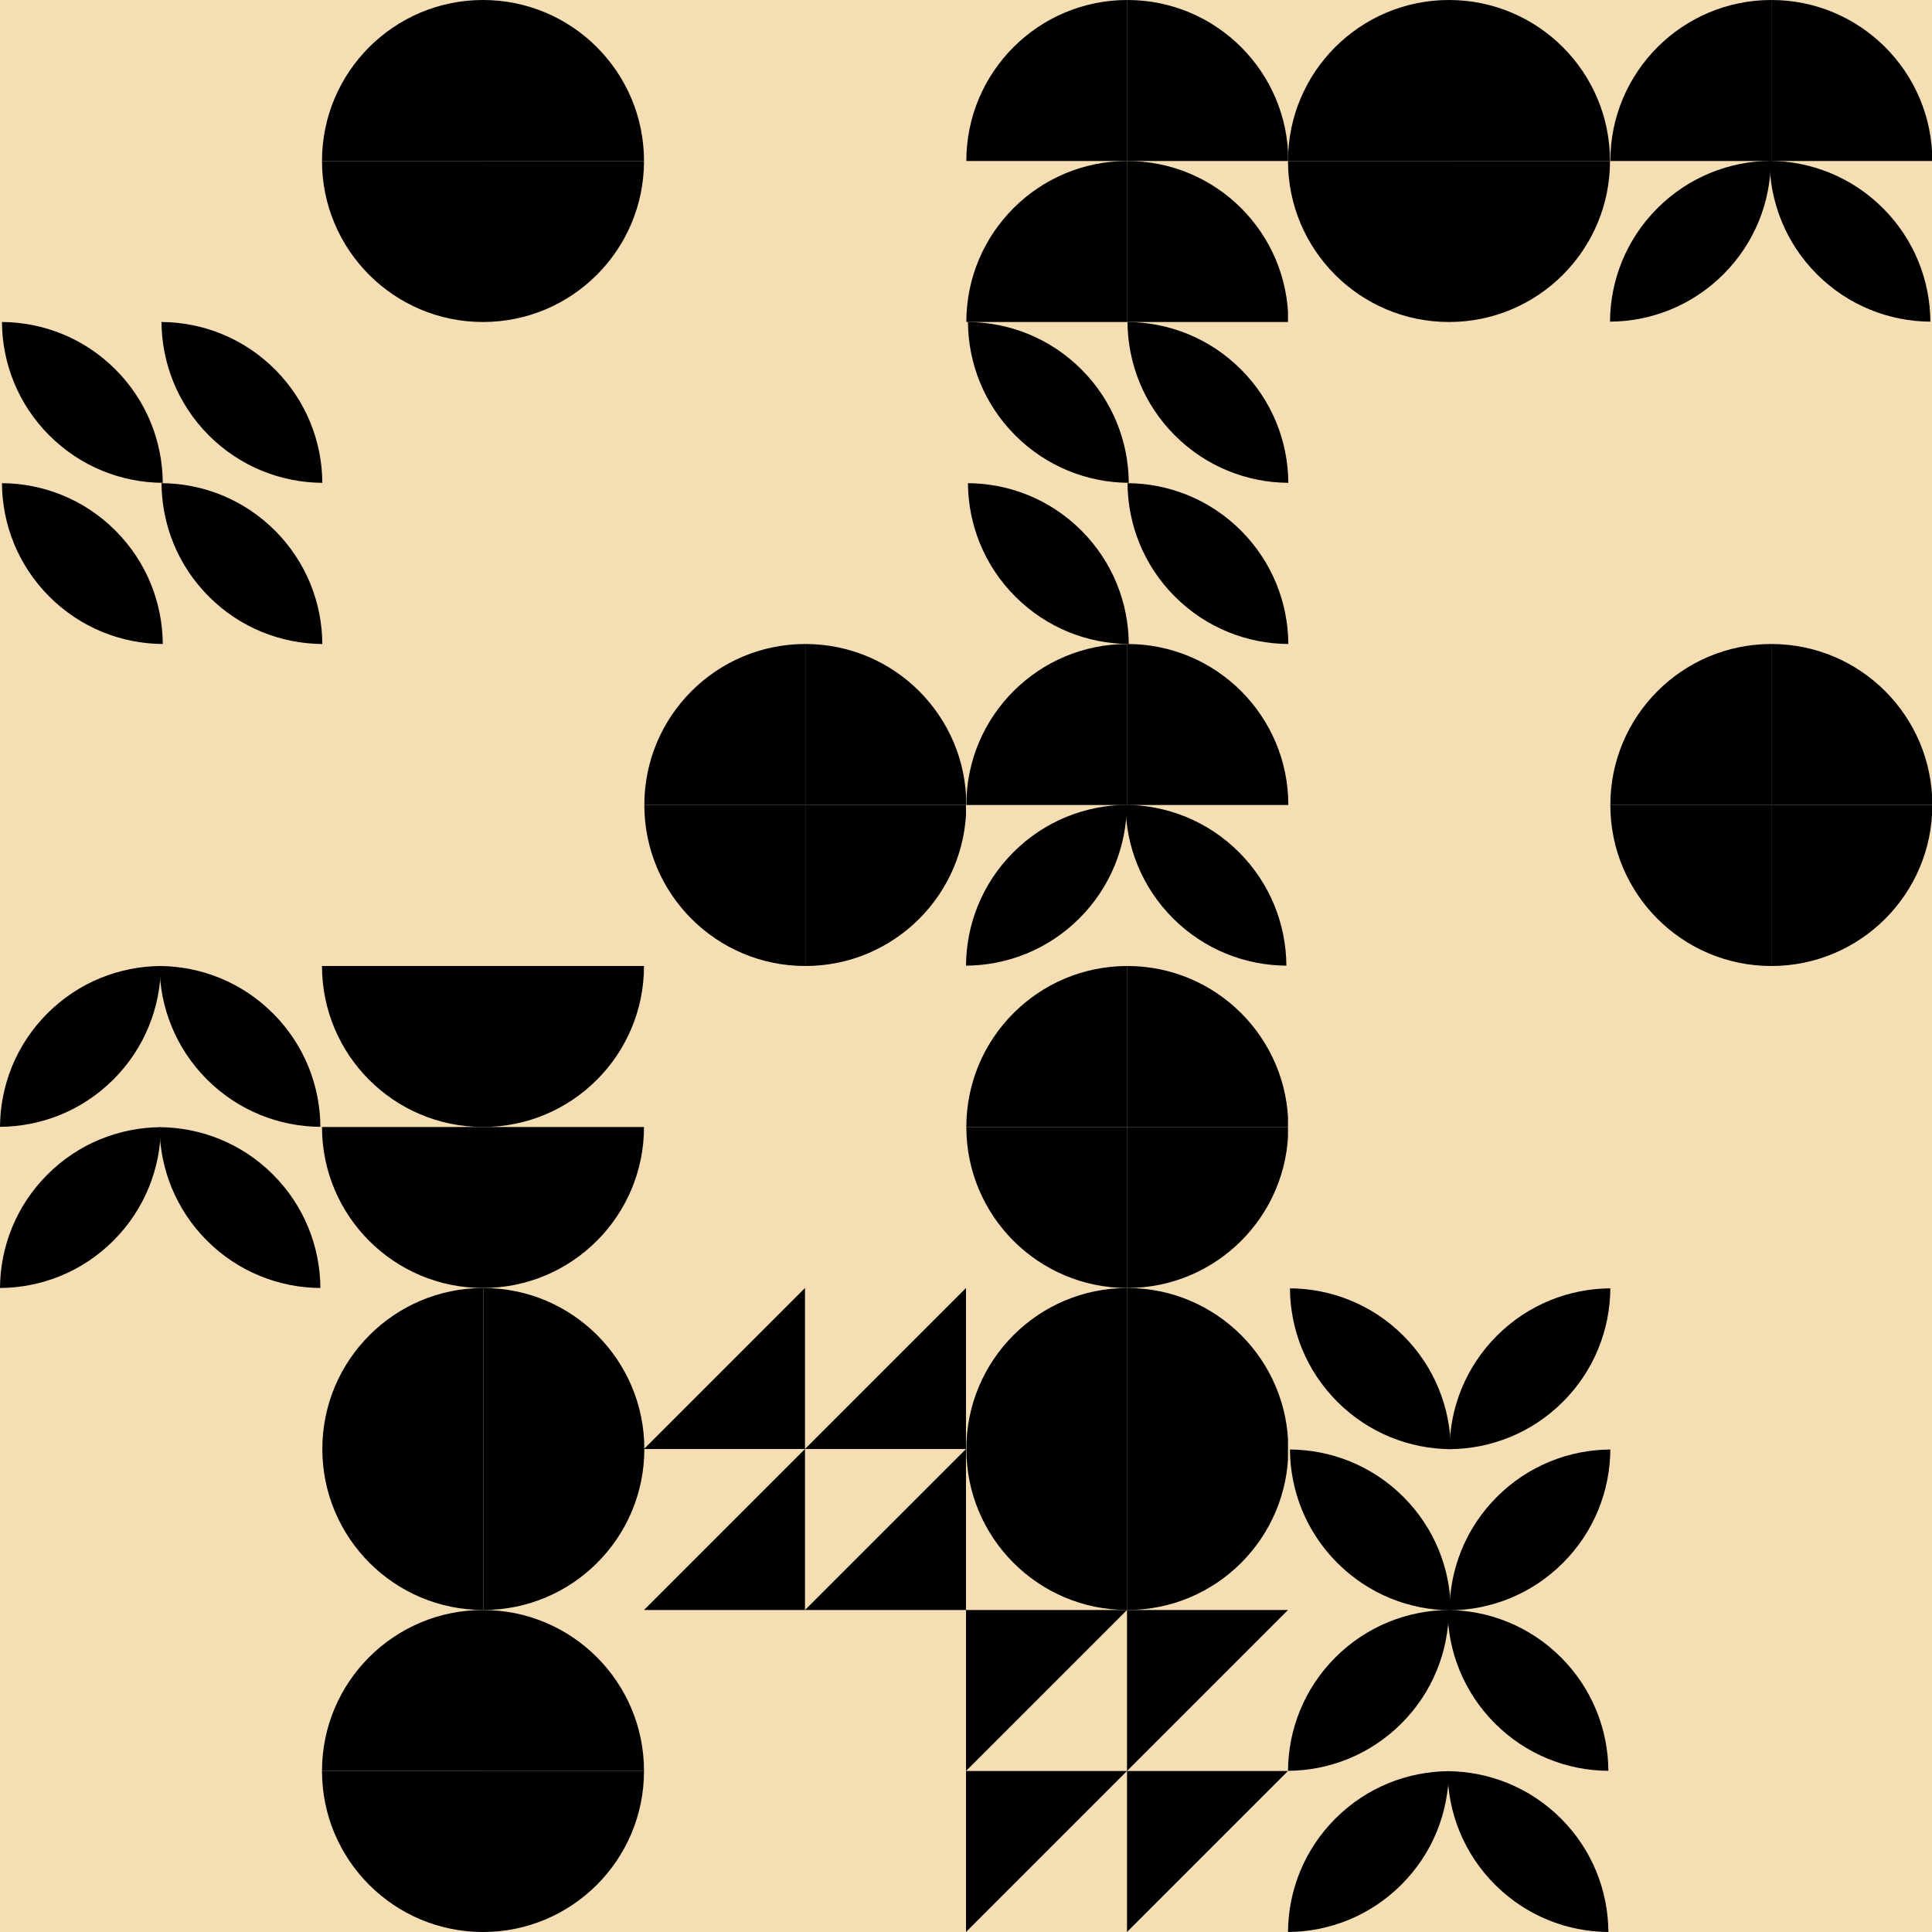
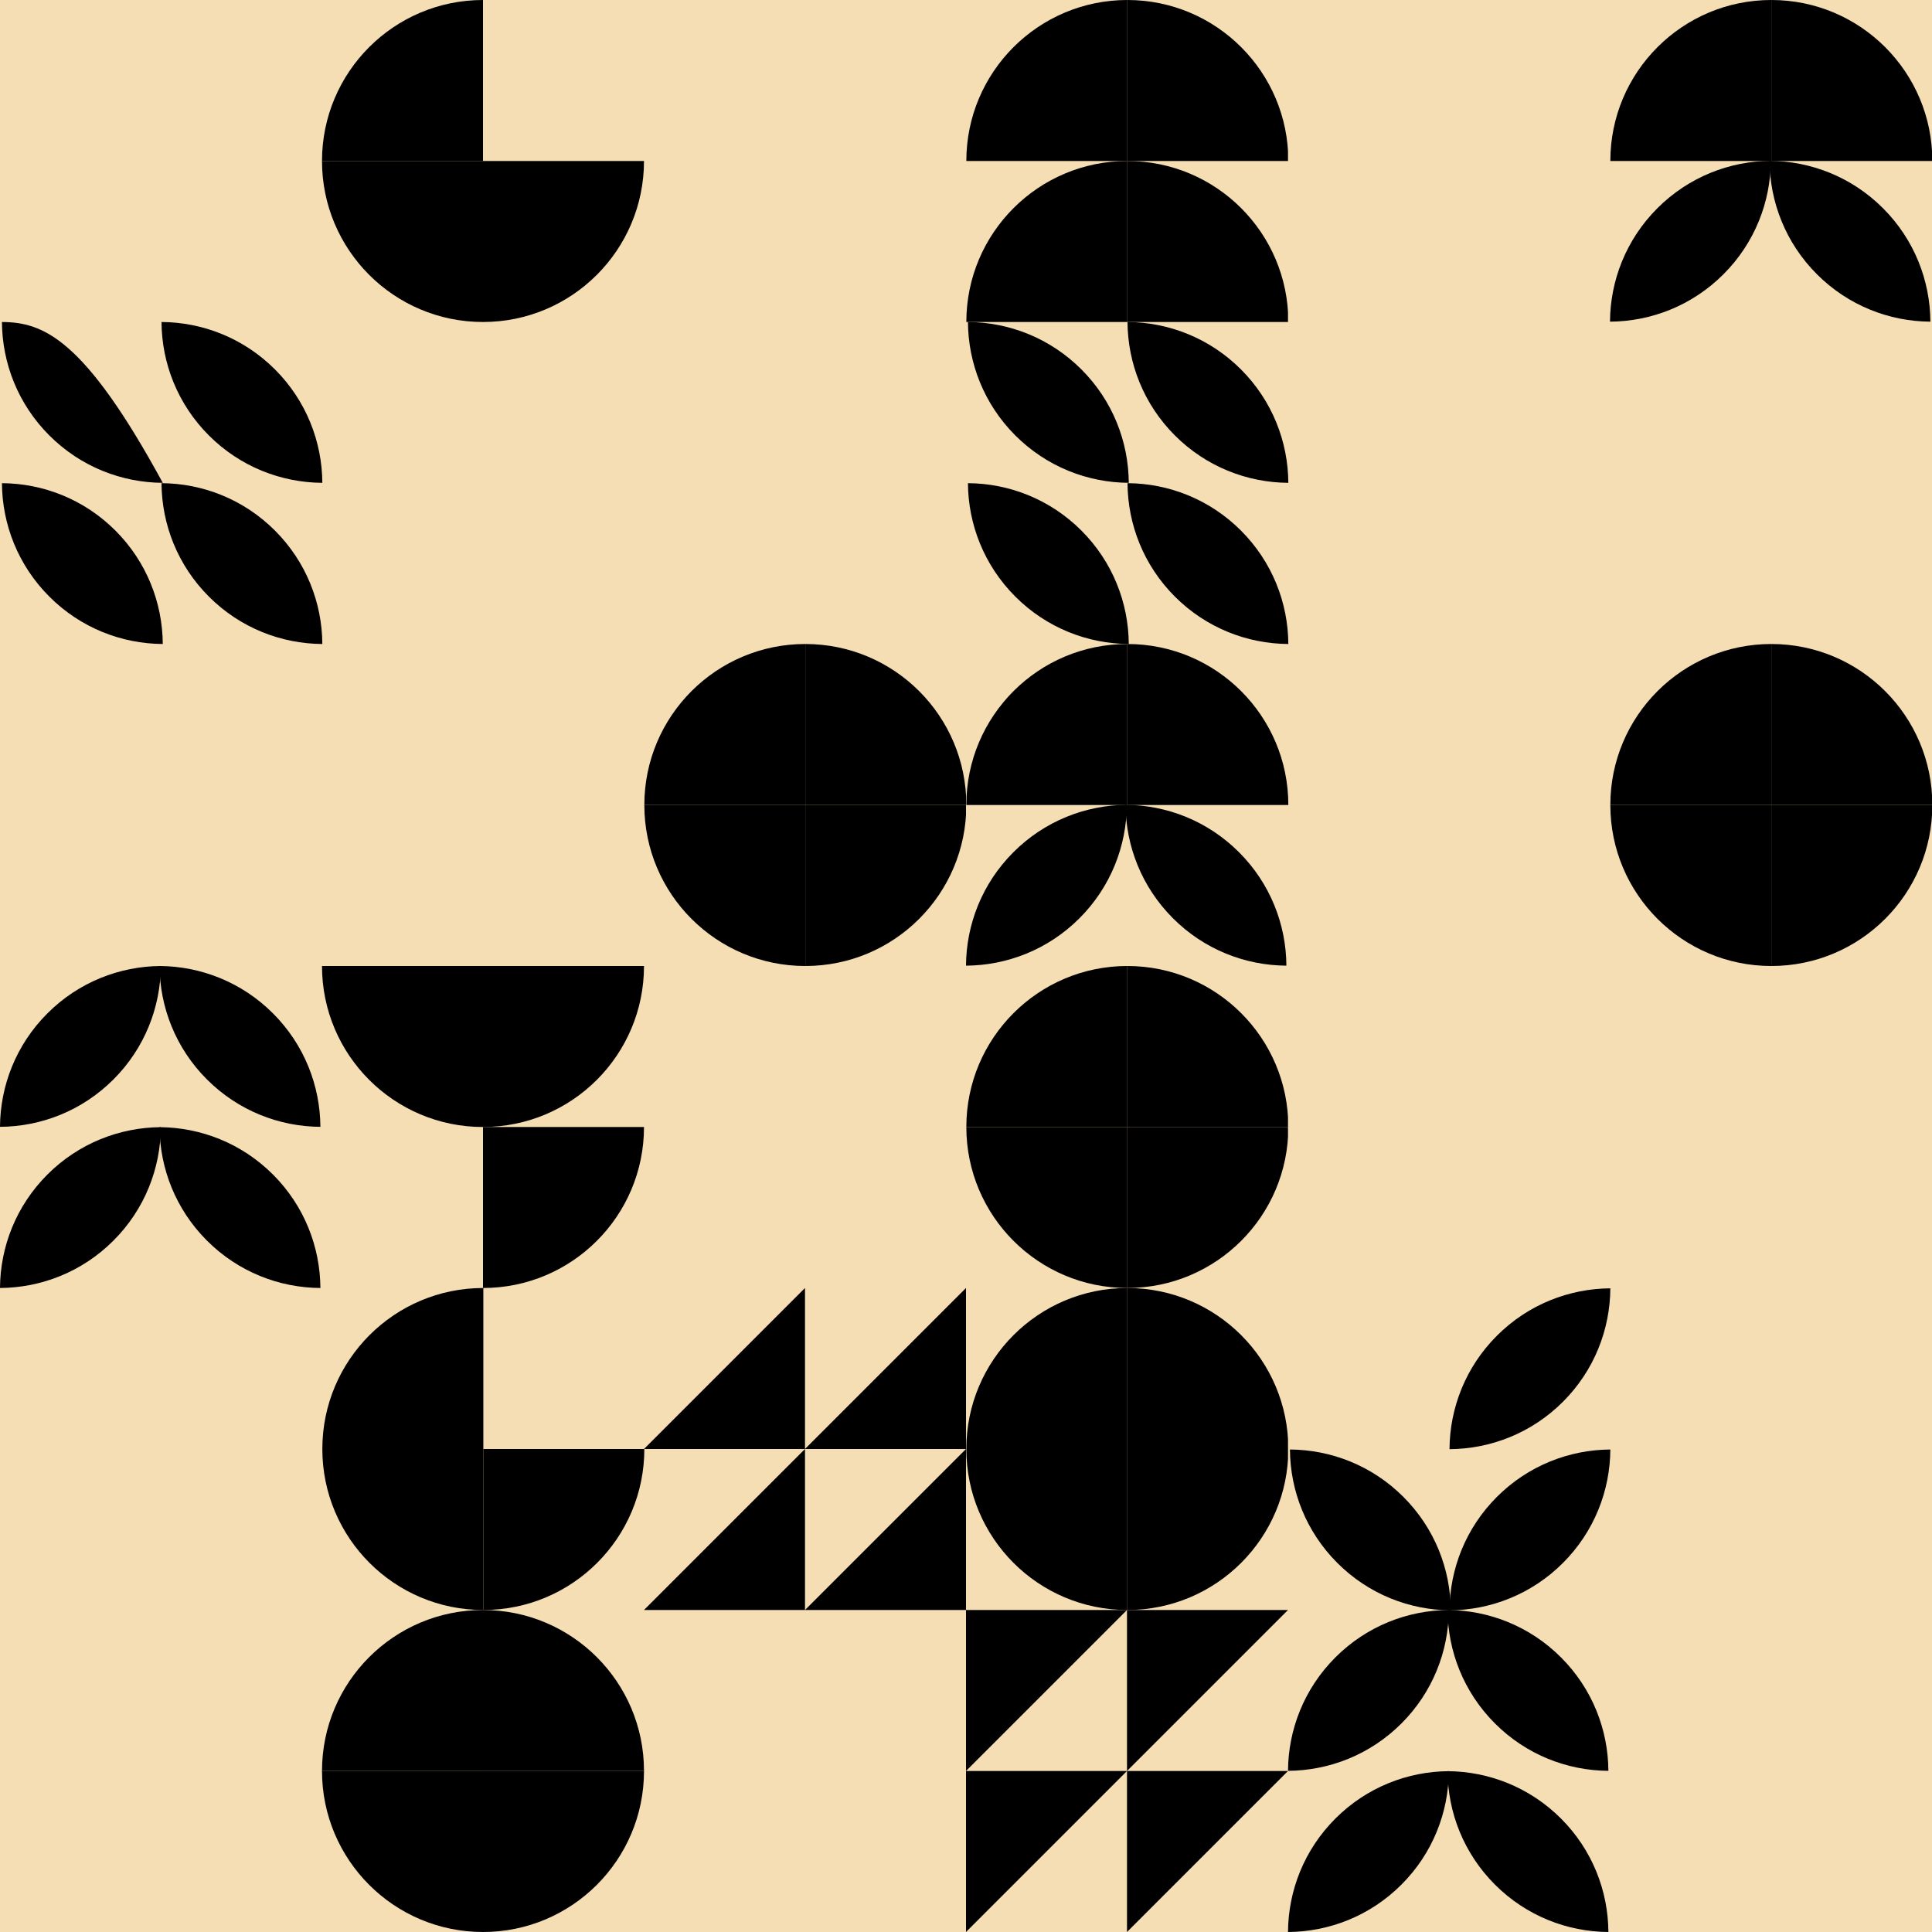
<svg xmlns="http://www.w3.org/2000/svg" width="600" height="600" viewBox="0 0 600 600">
  <rect width="600" height="600" fill="#F5DEB3" />
  <g transform="translate(100.00, 0.00)">
    <g transformOrigin="center" transform="scale(1.00, 1.00)">
      <g transformOrigin="center" transform="rotate(0.00, 50, 50)" opacity="1">
        <svg width="100" height="100" viewBox="0 0 100 100" fill="#ffffff">
          <g clip-path="url(#clip0)">
            <path opacity="0.2" d="M50 -4.37114e-06C22.386 -1.95703e-06 1.95703e-06 22.386 4.37114e-06 50L50 50L50 -4.37114e-06Z" fill="current" />
            <path opacity="0.6" d="M50 100C77.614 100 100 77.614 100 50H50V100Z" fill="current" />
-             <path opacity="0.4" d="M100 50C100 22.386 77.614 0 50 0L50 50L100 50Z" fill="current" />
            <path d="M2.18557e-06 50C9.78513e-07 77.614 22.386 100 50 100L50 50L2.18557e-06 50Z" fill="current" />
          </g>
          <defs>
            <clipPath id="clip0">
              <rect width="100" height="100" fill="white" transform="translate(100) rotate(90)" />
            </clipPath>
          </defs>
        </svg>
      </g>
    </g>
  </g>
  <g transform="translate(300.00, 0.00)">
    <g transformOrigin="center" transform="scale(1.00, 1.00)">
      <g transformOrigin="center" transform="rotate(0.00, 50, 50)" opacity="1">
        <svg width="100" height="100" viewBox="0 0 100 100" fill="#FF69B4">
          <g clip-path="url(#clip0)">
            <path opacity="0.2" d="M50.105 50C77.719 50 100.104 72.386 100.104 100H50.105V50Z" fill="current" />
            <path opacity="0.6" d="M50.105 -9.15527e-05C77.719 -9.15527e-05 100.104 22.386 100.104 50H50.105V-9.15527e-05Z" fill="current" />
            <path opacity="0.4" d="M0.104 100C0.104 72.386 22.49 50 50.105 50L50.105 100L0.104 100Z" fill="current" />
            <path d="M0.104 50C0.104 22.386 22.49 -9.25312e-05 50.105 -9.37383e-05L50.105 50L0.104 50Z" fill="current" />
          </g>
          <defs>
            <clipPath id="clip0">
              <rect width="100" height="100" fill="white" transform="translate(100) rotate(90)" />
            </clipPath>
          </defs>
        </svg>
      </g>
    </g>
  </g>
  <g transform="translate(400.00, 0.00)">
    <g transformOrigin="center" transform="scale(1.00, 1.00)">
      <g transformOrigin="center" transform="rotate(0.00, 50, 50)" opacity="1">
        <svg width="100" height="100" viewBox="0 0 100 100" fill="#191970">
          <g clip-path="url(#clip0)">
            <path opacity="0.2" d="M50 100C77.614 100 100 77.614 100 50L50 50L50 100Z" fill="current" />
            <path opacity="0.6" d="M50 0C22.386 0 0 22.386 0 50H50V0Z" fill="current" />
            <path opacity="0.4" d="M-2.18557e-06 50C-9.78513e-07 77.614 22.386 100 50 100L50 50L-2.18557e-06 50Z" fill="current" />
            <path d="M100 50C100 22.386 77.614 -9.78513e-07 50 -2.18557e-06L50 50L100 50Z" fill="current" />
          </g>
          <defs>
            <clipPath id="clip0">
-               <rect width="100" height="100" fill="white" transform="translate(100) rotate(90)" />
-             </clipPath>
+               </clipPath>
          </defs>
        </svg>
      </g>
    </g>
  </g>
  <g transform="translate(500.00, 0.00)">
    <g transformOrigin="center" transform="scale(1.00, 1.00)">
      <g transformOrigin="center" transform="rotate(0.00, 50, 50)" opacity="1">
        <svg width="101" height="100" viewBox="0 0 101 100" fill="#ffffff">
          <path opacity="0.4" d="M49.552 49.948C49.629 62.708 54.534 75.444 64.27 85.179C74.005 94.914 86.741 99.82 99.501 99.896C99.424 87.137 94.519 74.401 84.783 64.665C75.048 54.93 62.312 50.024 49.552 49.948Z" fill="current" />
          <path opacity="0.2" d="M-8.39233e-05 99.896C0.076 87.137 4.982 74.4 14.717 64.665C24.452 54.93 37.188 50.024 49.948 49.948C49.872 62.708 44.966 75.444 35.231 85.179C25.495 94.914 12.759 99.82 -8.39233e-05 99.896Z" fill="current" />
          <path opacity="0.6" d="M50.105 -4.37114e-06C22.49 -1.95703e-06 0.104 22.386 0.104 50L50.105 50L50.105 -4.37114e-06Z" fill="current" />
          <path d="M100.104 50C100.104 22.386 77.719 9.78513e-07 50.105 2.18557e-06L50.105 50L100.104 50Z" fill="current" />
        </svg>
      </g>
    </g>
  </g>
  <g transform="translate(0.00, 100.00)">
    <g transformOrigin="center" transform="scale(1.00, 1.00)">
      <g transformOrigin="center" transform="rotate(0.00, 50, 50)" opacity="1">
        <svg width="101" height="100" viewBox="0 0 101 100" fill="#FF69B4">
          <path opacity="0.6" d="M50.552 100C50.476 87.24 45.57 74.504 35.835 64.769C26.1 55.034 13.364 50.128 0.604 50.052C0.68 62.811 5.586 75.547 15.321 85.283C25.056 95.018 37.792 99.924 50.552 100Z" fill="current" />
-           <path opacity="0.4" d="M50.552 49.948C50.476 37.189 45.57 24.453 35.835 14.717C26.1 4.982 13.364 0.076 0.604 3.8147e-05C0.68 12.76 5.586 25.496 15.321 35.231C25.056 44.966 37.792 49.872 50.552 49.948Z" fill="current" />
+           <path opacity="0.4" d="M50.552 49.948C26.1 4.982 13.364 0.076 0.604 3.8147e-05C0.68 12.76 5.586 25.496 15.321 35.231C25.056 44.966 37.792 49.872 50.552 49.948Z" fill="current" />
          <path opacity="0.8" d="M100.105 100C100.028 87.24 95.123 74.504 85.387 64.769C75.652 55.034 62.916 50.128 50.157 50.052C50.233 62.811 55.138 75.547 64.874 85.283C74.609 95.018 87.345 99.924 100.105 100Z" fill="current" />
          <path opacity="0.2" d="M100.105 49.948C100.028 37.189 95.123 24.453 85.387 14.717C75.652 4.982 62.916 0.076 50.157 3.8147e-05C50.233 12.76 55.138 25.496 64.874 35.231C74.609 44.966 87.345 49.872 100.105 49.948Z" fill="current" />
        </svg>
      </g>
    </g>
  </g>
  <g transform="translate(300.00, 100.00)">
    <g transformOrigin="center" transform="scale(1.00, 1.00)">
      <g transformOrigin="center" transform="rotate(0.00, 50, 50)" opacity="1">
        <svg width="101" height="100" viewBox="0 0 101 100" fill="#ffffff">
          <path opacity="0.6" d="M50.552 100C50.476 87.24 45.57 74.504 35.835 64.769C26.1 55.034 13.364 50.128 0.604 50.052C0.68 62.811 5.586 75.547 15.321 85.283C25.056 95.018 37.792 99.924 50.552 100Z" fill="current" />
          <path opacity="0.4" d="M50.552 49.948C50.476 37.189 45.57 24.453 35.835 14.717C26.1 4.982 13.364 0.076 0.604 3.8147e-05C0.68 12.76 5.586 25.496 15.321 35.231C25.056 44.966 37.792 49.872 50.552 49.948Z" fill="current" />
          <path opacity="0.8" d="M100.105 100C100.028 87.24 95.123 74.504 85.387 64.769C75.652 55.034 62.916 50.128 50.157 50.052C50.233 62.811 55.138 75.547 64.874 85.283C74.609 95.018 87.345 99.924 100.105 100Z" fill="current" />
          <path opacity="0.2" d="M100.105 49.948C100.028 37.189 95.123 24.453 85.387 14.717C75.652 4.982 62.916 0.076 50.157 3.8147e-05C50.233 12.76 55.138 25.496 64.874 35.231C74.609 44.966 87.345 49.872 100.105 49.948Z" fill="current" />
        </svg>
      </g>
    </g>
  </g>
  <g transform="translate(200.00, 200.00)">
    <g transformOrigin="center" transform="scale(1.00, 1.00)">
      <g transformOrigin="center" transform="rotate(0.00, 50, 50)" opacity="1">
        <svg width="100" height="100" viewBox="0 0 100 100" fill="#ffffff">
          <g clip-path="url(#clip0)">
            <path opacity="0.2" d="M50.105 100C22.49 100 0.104 77.614 0.104 50L50.105 50L50.105 100Z" fill="current" />
            <path opacity="0.6" d="M50.105 -0C77.719 -0 100.104 22.386 100.104 50H50.105V-0Z" fill="current" />
            <path opacity="0.4" d="M100.104 50C100.104 77.614 77.719 100 50.105 100L50.105 50L100.104 50Z" fill="current" />
            <path d="M0.104 50C0.104 22.386 22.49 -0 50.105 -0L50.105 50L0.104 50Z" fill="current" />
          </g>
          <defs>
            <clipPath id="clip0">
              <rect width="100" height="100" fill="white" transform="translate(100) rotate(90)" />
            </clipPath>
          </defs>
        </svg>
      </g>
    </g>
  </g>
  <g transform="translate(300.00, 200.00)">
    <g transformOrigin="center" transform="scale(1.00, 1.00)">
      <g transformOrigin="center" transform="rotate(0.00, 50, 50)" opacity="1">
        <svg width="101" height="100" viewBox="0 0 101 100" fill="#ffffff">
          <path opacity="0.4" d="M49.552 49.948C49.629 62.708 54.534 75.444 64.27 85.179C74.005 94.914 86.741 99.82 99.501 99.896C99.424 87.137 94.519 74.401 84.783 64.665C75.048 54.93 62.312 50.024 49.552 49.948Z" fill="current" />
          <path opacity="0.2" d="M-8.39233e-05 99.896C0.076 87.137 4.982 74.4 14.717 64.665C24.452 54.93 37.188 50.024 49.948 49.948C49.872 62.708 44.966 75.444 35.231 85.179C25.495 94.914 12.759 99.82 -8.39233e-05 99.896Z" fill="current" />
          <path opacity="0.6" d="M50.105 -4.37114e-06C22.49 -1.95703e-06 0.104 22.386 0.104 50L50.105 50L50.105 -4.37114e-06Z" fill="current" />
          <path d="M100.104 50C100.104 22.386 77.719 9.78513e-07 50.105 2.18557e-06L50.105 50L100.104 50Z" fill="current" />
        </svg>
      </g>
    </g>
  </g>
  <g transform="translate(500.00, 200.00)">
    <g transformOrigin="center" transform="scale(1.00, 1.00)">
      <g transformOrigin="center" transform="rotate(0.00, 50, 50)" opacity="1">
        <svg width="100" height="100" viewBox="0 0 100 100" fill="#191970">
          <g clip-path="url(#clip0)">
            <path opacity="0.2" d="M50.105 100C22.49 100 0.104 77.614 0.104 50L50.105 50L50.105 100Z" fill="current" />
            <path opacity="0.6" d="M50.105 -0C77.719 -0 100.104 22.386 100.104 50H50.105V-0Z" fill="current" />
            <path opacity="0.4" d="M100.104 50C100.104 77.614 77.719 100 50.105 100L50.105 50L100.104 50Z" fill="current" />
            <path d="M0.104 50C0.104 22.386 22.49 -0 50.105 -0L50.105 50L0.104 50Z" fill="current" />
          </g>
          <defs>
            <clipPath id="clip0">
              <rect width="100" height="100" fill="white" transform="translate(100) rotate(90)" />
            </clipPath>
          </defs>
        </svg>
      </g>
    </g>
  </g>
  <g transform="translate(0.00, 300.00)">
    <g transformOrigin="center" transform="scale(1.00, 1.00)">
      <g transformOrigin="center" transform="rotate(0.00, 50, 50)" opacity="1">
        <svg width="100" height="100" viewBox="0 0 100 100" fill="#FF69B4">
          <path opacity="0.6" d="M49.552 50.052C49.629 62.812 54.534 75.548 64.27 85.283C74.005 95.018 86.741 99.924 99.501 100C99.424 87.241 94.519 74.504 84.783 64.769C75.048 55.034 62.312 50.128 49.552 50.052Z" fill="current" />
          <path opacity="0.4" d="M49.552 0C49.629 12.76 54.534 25.496 64.27 35.231C74.005 44.966 86.741 49.872 99.501 49.948C99.424 37.188 94.519 24.453 84.783 14.717C75.048 4.982 62.312 0.076 49.552 0Z" fill="current" />
          <path opacity="0.8" d="M-8.39233e-05 100C0.076 87.24 4.982 74.504 14.717 64.769C24.452 55.034 37.188 50.128 49.948 50.052C49.872 62.812 44.966 75.547 35.231 85.283C25.495 95.018 12.759 99.924 -8.39233e-05 100Z" fill="current" />
          <path opacity="0.2" d="M-8.39233e-05 49.948C0.076 37.189 4.982 24.453 14.717 14.717C24.452 4.982 37.188 0.076 49.948 3.8147e-05C49.872 12.76 44.966 25.496 35.231 35.231C25.495 44.966 12.759 49.872 -8.39233e-05 49.948Z" fill="current" />
        </svg>
      </g>
    </g>
  </g>
  <g transform="translate(100.00, 300.00)">
    <g transformOrigin="center" transform="scale(1.00, 1.00)">
      <g transformOrigin="center" transform="rotate(0.00, 50, 50)" opacity="1">
        <svg width="100" height="100" viewBox="0 0 100 100" fill="#ffffff">
          <g clip-path="url(#clip0)">
            <path opacity="0.2" d="M50 50C77.614 50 100 27.614 100 0H50V50Z" fill="current" />
            <path opacity="0.6" d="M50 100C77.614 100 100 77.614 100 50H50V100Z" fill="current" />
            <path opacity="0.4" d="M2.18557e-06 0C9.78513e-07 27.614 22.386 50 50 50L50 2.18557e-06L2.18557e-06 0Z" fill="current" />
-             <path d="M2.18557e-06 50C9.78513e-07 77.614 22.386 100 50 100L50 50L2.18557e-06 50Z" fill="current" />
          </g>
          <defs>
            <clipPath id="clip0">
              <rect width="100" height="100" fill="white" transform="translate(100) rotate(90)" />
            </clipPath>
          </defs>
        </svg>
      </g>
    </g>
  </g>
  <g transform="translate(300.00, 300.00)">
    <g transformOrigin="center" transform="scale(1.00, 1.00)">
      <g transformOrigin="center" transform="rotate(0.00, 50, 50)" opacity="1">
        <svg width="100" height="100" viewBox="0 0 100 100" fill="#191970">
          <g clip-path="url(#clip0)">
            <path opacity="0.2" d="M50.105 100C22.49 100 0.104 77.614 0.104 50L50.105 50L50.105 100Z" fill="current" />
            <path opacity="0.6" d="M50.105 -0C77.719 -0 100.104 22.386 100.104 50H50.105V-0Z" fill="current" />
            <path opacity="0.4" d="M100.104 50C100.104 77.614 77.719 100 50.105 100L50.105 50L100.104 50Z" fill="current" />
            <path d="M0.104 50C0.104 22.386 22.49 -0 50.105 -0L50.105 50L0.104 50Z" fill="current" />
          </g>
          <defs>
            <clipPath id="clip0">
              <rect width="100" height="100" fill="white" transform="translate(100) rotate(90)" />
            </clipPath>
          </defs>
        </svg>
      </g>
    </g>
  </g>
  <g transform="translate(100.00, 400.00)">
    <g transformOrigin="center" transform="scale(1.00, 1.00)">
      <g transformOrigin="center" transform="rotate(0.00, 50, 50)" opacity="1">
        <svg width="100" height="100" viewBox="0 0 100 100" fill="#FF69B4">
          <g clip-path="url(#clip0)">
+             <path opacity="0.6" d="M50.105 100C22.49 100 0.104 77.614 0.104 50H50.105V100Z" fill="current" />
+             <path opacity="0.4" d="M0.104 50C0.104 22.386 22.49 0 50.105 0L50.105 50L0.104 50Z" fill="current" />
+             <path d="M100.104 50C100.104 77.614 77.719 100 50.105 100L50.105 50L100.104 50Z" fill="current" />
+           </g>
+           <defs>
+             <clipPath id="clip0">
+               <rect width="100" height="100" fill="white" transform="translate(100) rotate(90)" />
+             </clipPath>
+           </defs>
+         </svg>
+       </g>
+     </g>
+   </g>
+   <g transform="translate(200.00, 400.00)">
+     <g transformOrigin="center" transform="scale(1.00, 1.00)">
+       <g transformOrigin="center" transform="rotate(0.00, 50, 50)" opacity="1">
+         <svg width="100" height="100" viewBox="0 0 100 100" fill="#ffffff">
+           <g clip-path="url(#clip0)">
+             <path opacity="0.2" d="M50 50V0L0 50H50Z" fill="current" />
+             <path opacity="0.6" d="M50 100V50L0 100H50Z" fill="current" />
+             <path opacity="0.4" d="M100 50V0L50 50H100Z" fill="current" />
+             <path d="M100 100V50L50 100H100Z" fill="current" />
+           </g>
+           <defs>
+             <clipPath id="clip0">
+               <rect width="100" height="100" fill="white" transform="translate(100) rotate(90)" />
+             </clipPath>
+           </defs>
+         </svg>
+       </g>
+     </g>
+   </g>
+   <g transform="translate(300.00, 400.00)">
+     <g transformOrigin="center" transform="scale(1.00, 1.00)">
+       <g transformOrigin="center" transform="rotate(0.00, 50, 50)" opacity="1">
+         <svg width="100" height="100" viewBox="0 0 100 100" fill="#ffffff">
+           <g clip-path="url(#clip0)">
            <path opacity="0.2" d="M50.105 -4.37114e-06C77.719 -1.95703e-06 100.104 22.386 100.104 50L50.105 50L50.105 -4.37114e-06Z" fill="current" />
            <path opacity="0.6" d="M50.105 100C22.49 100 0.104 77.614 0.104 50H50.105V100Z" fill="current" />
            <path opacity="0.4" d="M0.104 50C0.104 22.386 22.49 0 50.105 0L50.105 50L0.104 50Z" fill="current" />
            <path d="M100.104 50C100.104 77.614 77.719 100 50.105 100L50.105 50L100.104 50Z" fill="current" />
          </g>
          <defs>
            <clipPath id="clip0">
              <rect width="100" height="100" fill="white" transform="translate(100) rotate(90)" />
            </clipPath>
          </defs>
        </svg>
      </g>
    </g>
  </g>
-   <g transform="translate(200.00, 400.00)">
-     <g transformOrigin="center" transform="scale(1.00, 1.00)">
-       <g transformOrigin="center" transform="rotate(0.00, 50, 50)" opacity="1">
-         <svg width="100" height="100" viewBox="0 0 100 100" fill="#ffffff">
-           <g clip-path="url(#clip0)">
-             <path opacity="0.2" d="M50 50V0L0 50H50Z" fill="current" />
-             <path opacity="0.6" d="M50 100V50L0 100H50Z" fill="current" />
-             <path opacity="0.4" d="M100 50V0L50 50H100Z" fill="current" />
-             <path d="M100 100V50L50 100H100Z" fill="current" />
-           </g>
-           <defs>
-             <clipPath id="clip0">
-               <rect width="100" height="100" fill="white" transform="translate(100) rotate(90)" />
-             </clipPath>
-           </defs>
-         </svg>
-       </g>
-     </g>
-   </g>
-   <g transform="translate(300.00, 400.00)">
-     <g transformOrigin="center" transform="scale(1.00, 1.00)">
-       <g transformOrigin="center" transform="rotate(0.00, 50, 50)" opacity="1">
-         <svg width="100" height="100" viewBox="0 0 100 100" fill="#ffffff">
-           <g clip-path="url(#clip0)">
-             <path opacity="0.2" d="M50.105 -4.37114e-06C77.719 -1.95703e-06 100.104 22.386 100.104 50L50.105 50L50.105 -4.37114e-06Z" fill="current" />
-             <path opacity="0.6" d="M50.105 100C22.49 100 0.104 77.614 0.104 50H50.105V100Z" fill="current" />
-             <path opacity="0.4" d="M0.104 50C0.104 22.386 22.49 0 50.105 0L50.105 50L0.104 50Z" fill="current" />
-             <path d="M100.104 50C100.104 77.614 77.719 100 50.105 100L50.105 50L100.104 50Z" fill="current" />
-           </g>
-           <defs>
-             <clipPath id="clip0">
-               <rect width="100" height="100" fill="white" transform="translate(100) rotate(90)" />
-             </clipPath>
-           </defs>
-         </svg>
-       </g>
-     </g>
-   </g>
  <g transform="translate(400.00, 400.00)">
    <g transformOrigin="center" transform="scale(1.00, 1.00)">
      <g transformOrigin="center" transform="rotate(0.00, 50, 50)" opacity="1">
        <svg width="101" height="101" viewBox="0 0 101 101" fill="#ffffff">
-           <path opacity="0.6" d="M50.552 50.052C50.476 37.292 45.57 24.556 35.835 14.821C26.1 5.086 13.364 0.18 0.604 0.104C0.68 12.864 5.586 25.599 15.321 35.335C25.056 45.07 37.792 49.976 50.552 50.052Z" fill="current" />
          <path opacity="0.4" d="M50.552 100.104C50.476 87.344 45.57 74.608 35.835 64.873C26.1 55.138 13.364 50.232 0.604 50.156C0.68 62.915 5.586 75.651 15.321 85.387C25.056 95.122 37.792 100.028 50.552 100.104Z" fill="current" />
          <path opacity="0.8" d="M100.105 0.104C100.028 12.864 95.123 25.6 85.387 35.335C75.652 45.07 62.916 49.976 50.157 50.052C50.233 37.292 55.138 24.556 64.874 14.821C74.609 5.086 87.345 0.18 100.105 0.104Z" fill="current" />
          <path opacity="0.2" d="M100.105 50.156C100.028 62.915 95.123 75.651 85.387 85.387C75.652 95.122 62.916 100.028 50.157 100.104C50.233 87.344 55.138 74.608 64.874 64.873C74.609 55.138 87.345 50.232 100.105 50.156Z" fill="current" />
        </svg>
      </g>
    </g>
  </g>
  <g transform="translate(100.00, 500.00)">
    <g transformOrigin="center" transform="scale(1.00, 1.00)">
      <g transformOrigin="center" transform="rotate(0.00, 50, 50)" opacity="1">
        <svg width="100" height="100" viewBox="0 0 100 100" fill="#191970">
          <g clip-path="url(#clip0)">
            <path opacity="0.2" d="M50 100C77.614 100 100 77.614 100 50L50 50L50 100Z" fill="current" />
            <path opacity="0.6" d="M50 0C22.386 0 0 22.386 0 50H50V0Z" fill="current" />
            <path opacity="0.4" d="M-2.18557e-06 50C-9.78513e-07 77.614 22.386 100 50 100L50 50L-2.18557e-06 50Z" fill="current" />
            <path d="M100 50C100 22.386 77.614 -9.78513e-07 50 -2.18557e-06L50 50L100 50Z" fill="current" />
          </g>
          <defs>
            <clipPath id="clip0">
              <rect width="100" height="100" fill="white" transform="translate(100) rotate(90)" />
            </clipPath>
          </defs>
        </svg>
      </g>
    </g>
  </g>
  <g transform="translate(300.00, 500.00)">
    <g transformOrigin="center" transform="scale(1.00, 1.00)">
      <g transformOrigin="center" transform="rotate(0.00, 50, 50)" opacity="1">
        <svg width="100" height="100" viewBox="0 0 100 100" fill="#ffffff">
          <g clip-path="url(#clip0)">
            <path opacity="0.2" d="M50 50V100L100 50H50Z" fill="current" />
            <path opacity="0.6" d="M50 0V50L100 0H50Z" fill="current" />
            <path opacity="0.4" d="M0 50V100L50 50H0Z" fill="current" />
            <path d="M0 0V50L50 0H0Z" fill="current" />
          </g>
          <defs>
            <clipPath id="clip0">
              <rect width="100" height="100" fill="white" transform="translate(100) rotate(90)" />
            </clipPath>
          </defs>
        </svg>
      </g>
    </g>
  </g>
  <g transform="translate(400.00, 500.00)">
    <g transformOrigin="center" transform="scale(1.00, 1.00)">
      <g transformOrigin="center" transform="rotate(0.00, 50, 50)" opacity="1">
        <svg width="100" height="100" viewBox="0 0 100 100" fill="#191970">
          <path opacity="0.6" d="M49.948 50.052C49.872 62.812 44.966 75.548 35.231 85.283C25.496 95.018 12.76 99.924 0 100C0.076 87.241 4.982 74.504 14.717 64.769C24.453 55.034 37.188 50.128 49.948 50.052Z" fill="current" />
          <path opacity="0.4" d="M49.948 0C49.872 12.76 44.966 25.496 35.231 35.231C25.496 44.966 12.76 49.872 0 49.948C0.076 37.188 4.982 24.453 14.717 14.717C24.453 4.982 37.188 0.076 49.948 0Z" fill="current" />
          <path opacity="0.8" d="M99.501 100C99.424 87.24 94.519 74.504 84.783 64.769C75.048 55.034 62.312 50.128 49.553 50.052C49.629 62.812 54.534 75.547 64.27 85.283C74.005 95.018 86.741 99.924 99.501 100Z" fill="current" />
          <path opacity="0.2" d="M99.501 49.948C99.424 37.189 94.519 24.453 84.783 14.717C75.048 4.982 62.312 0.076 49.553 3.8147e-05C49.629 12.76 54.534 25.496 64.27 35.231C74.005 44.966 86.741 49.872 99.501 49.948Z" fill="current" />
        </svg>
      </g>
    </g>
  </g>
</svg>